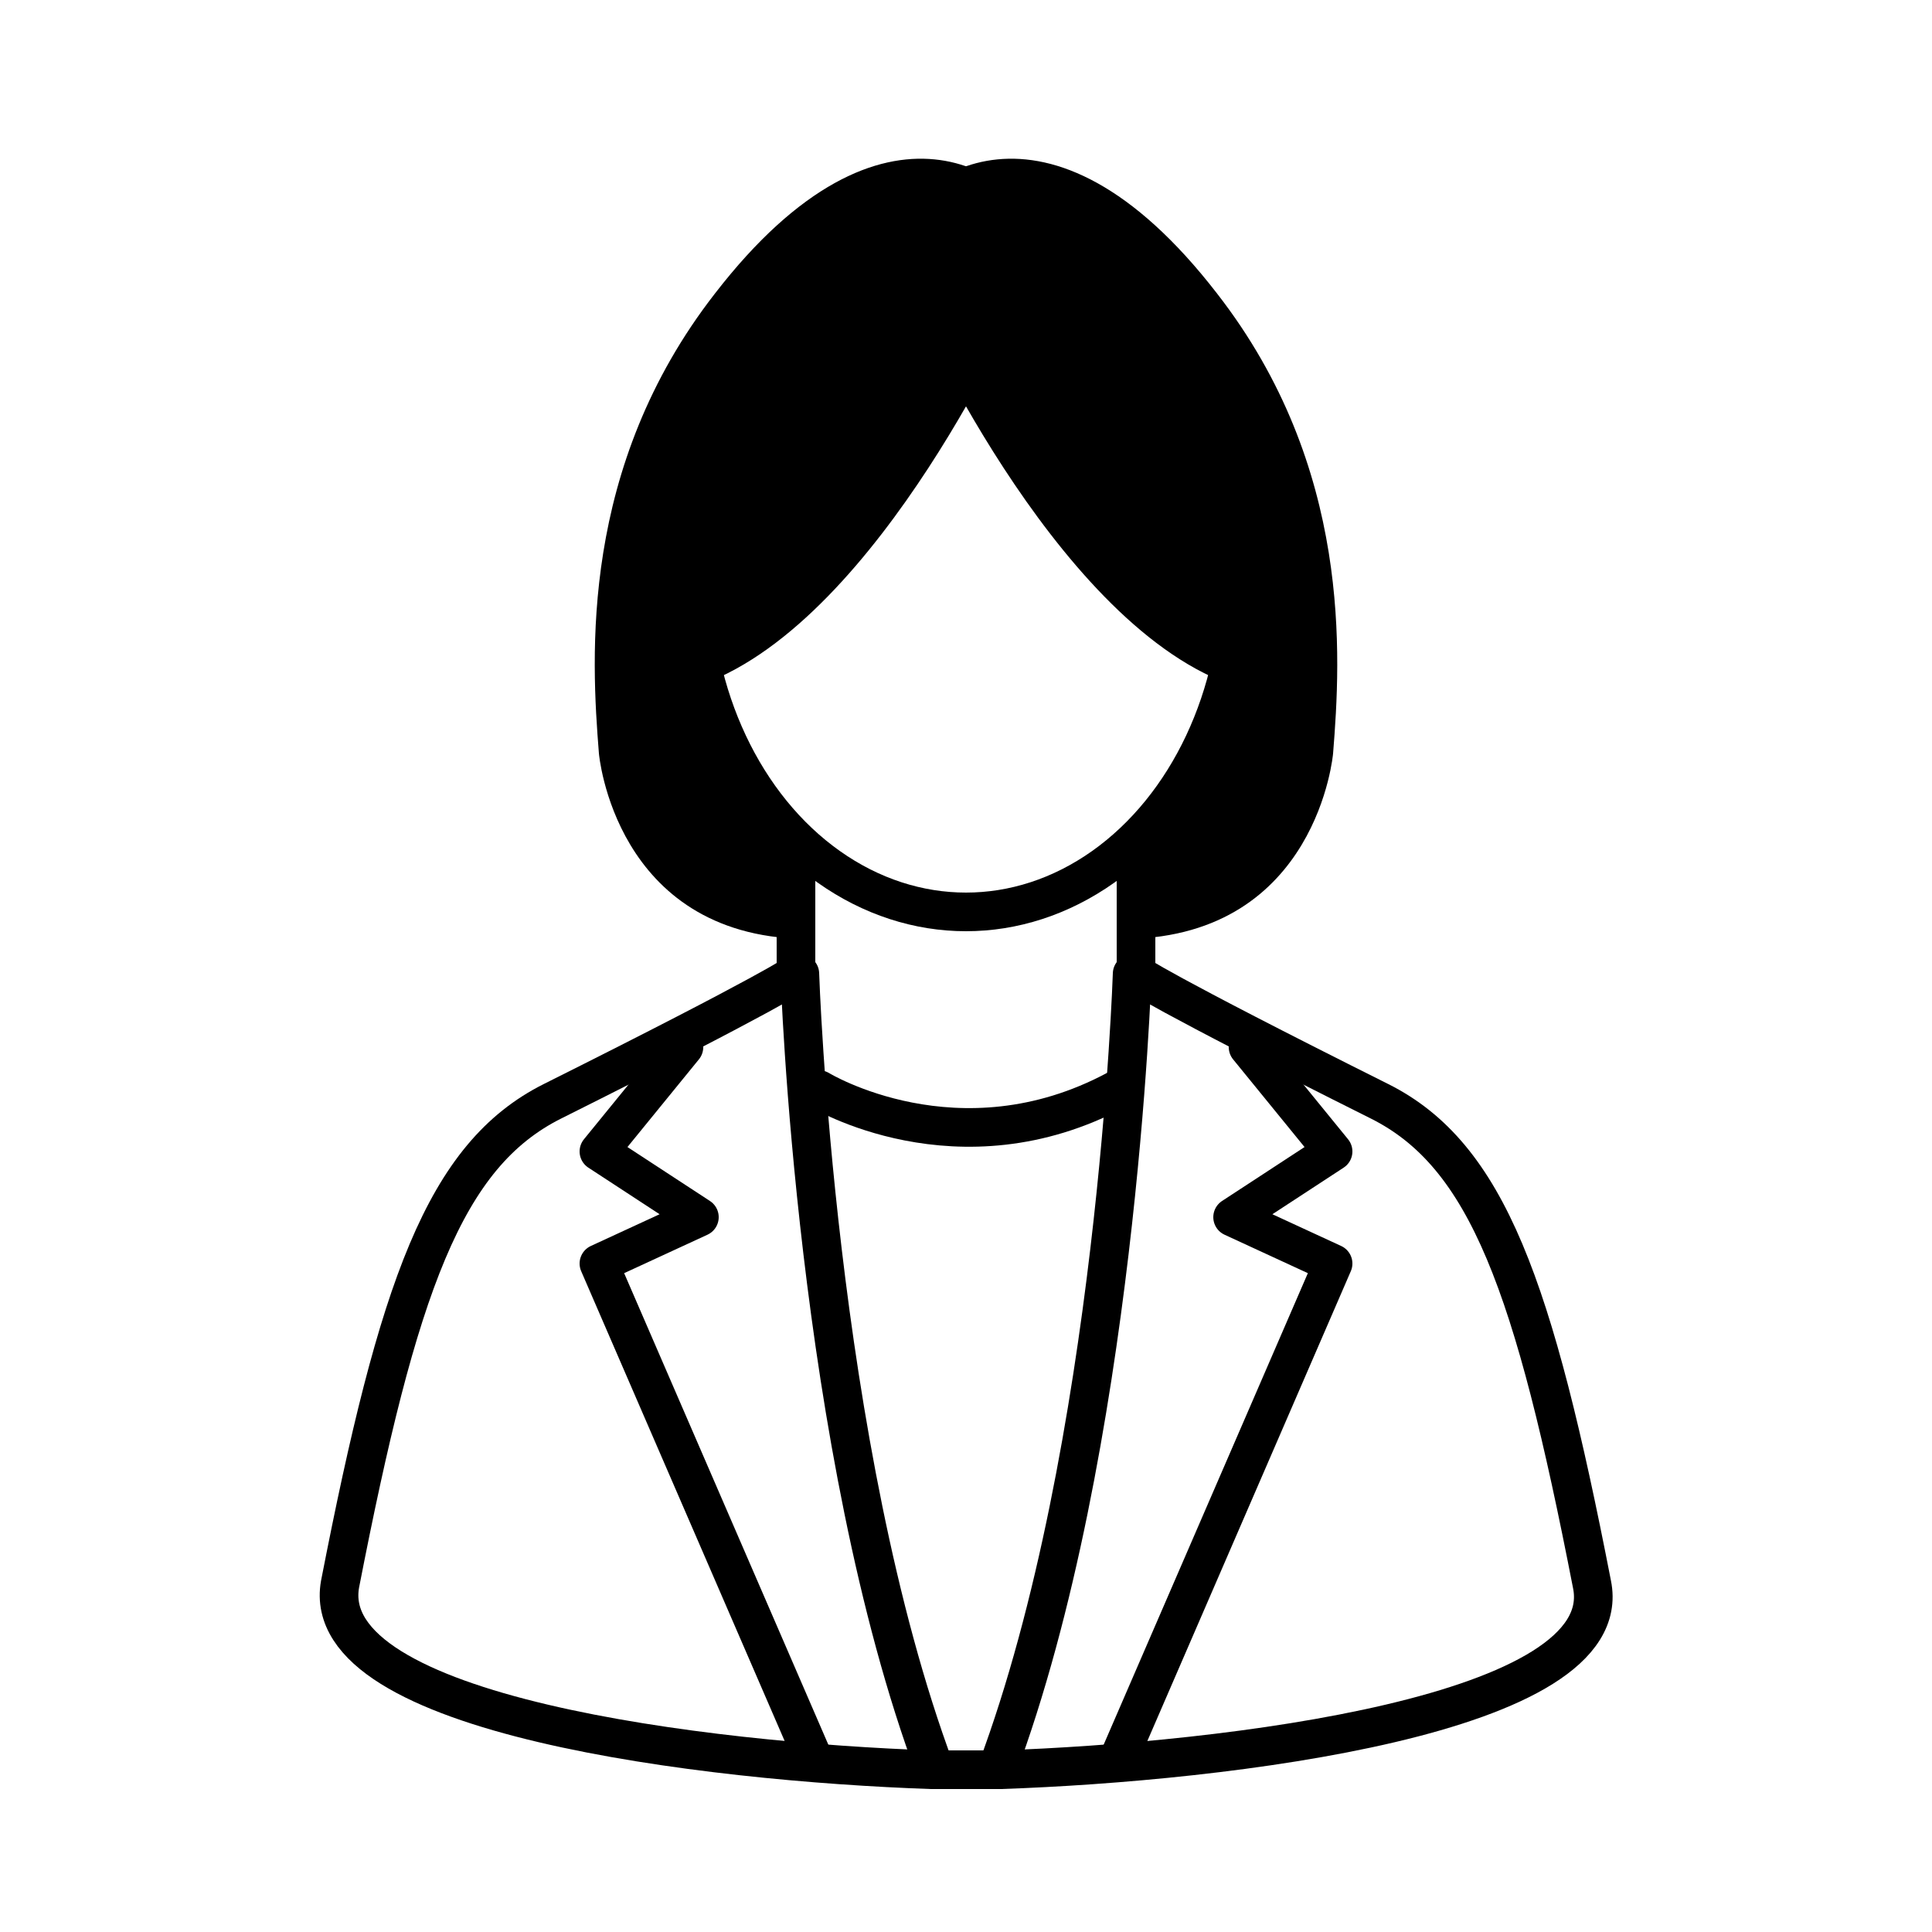
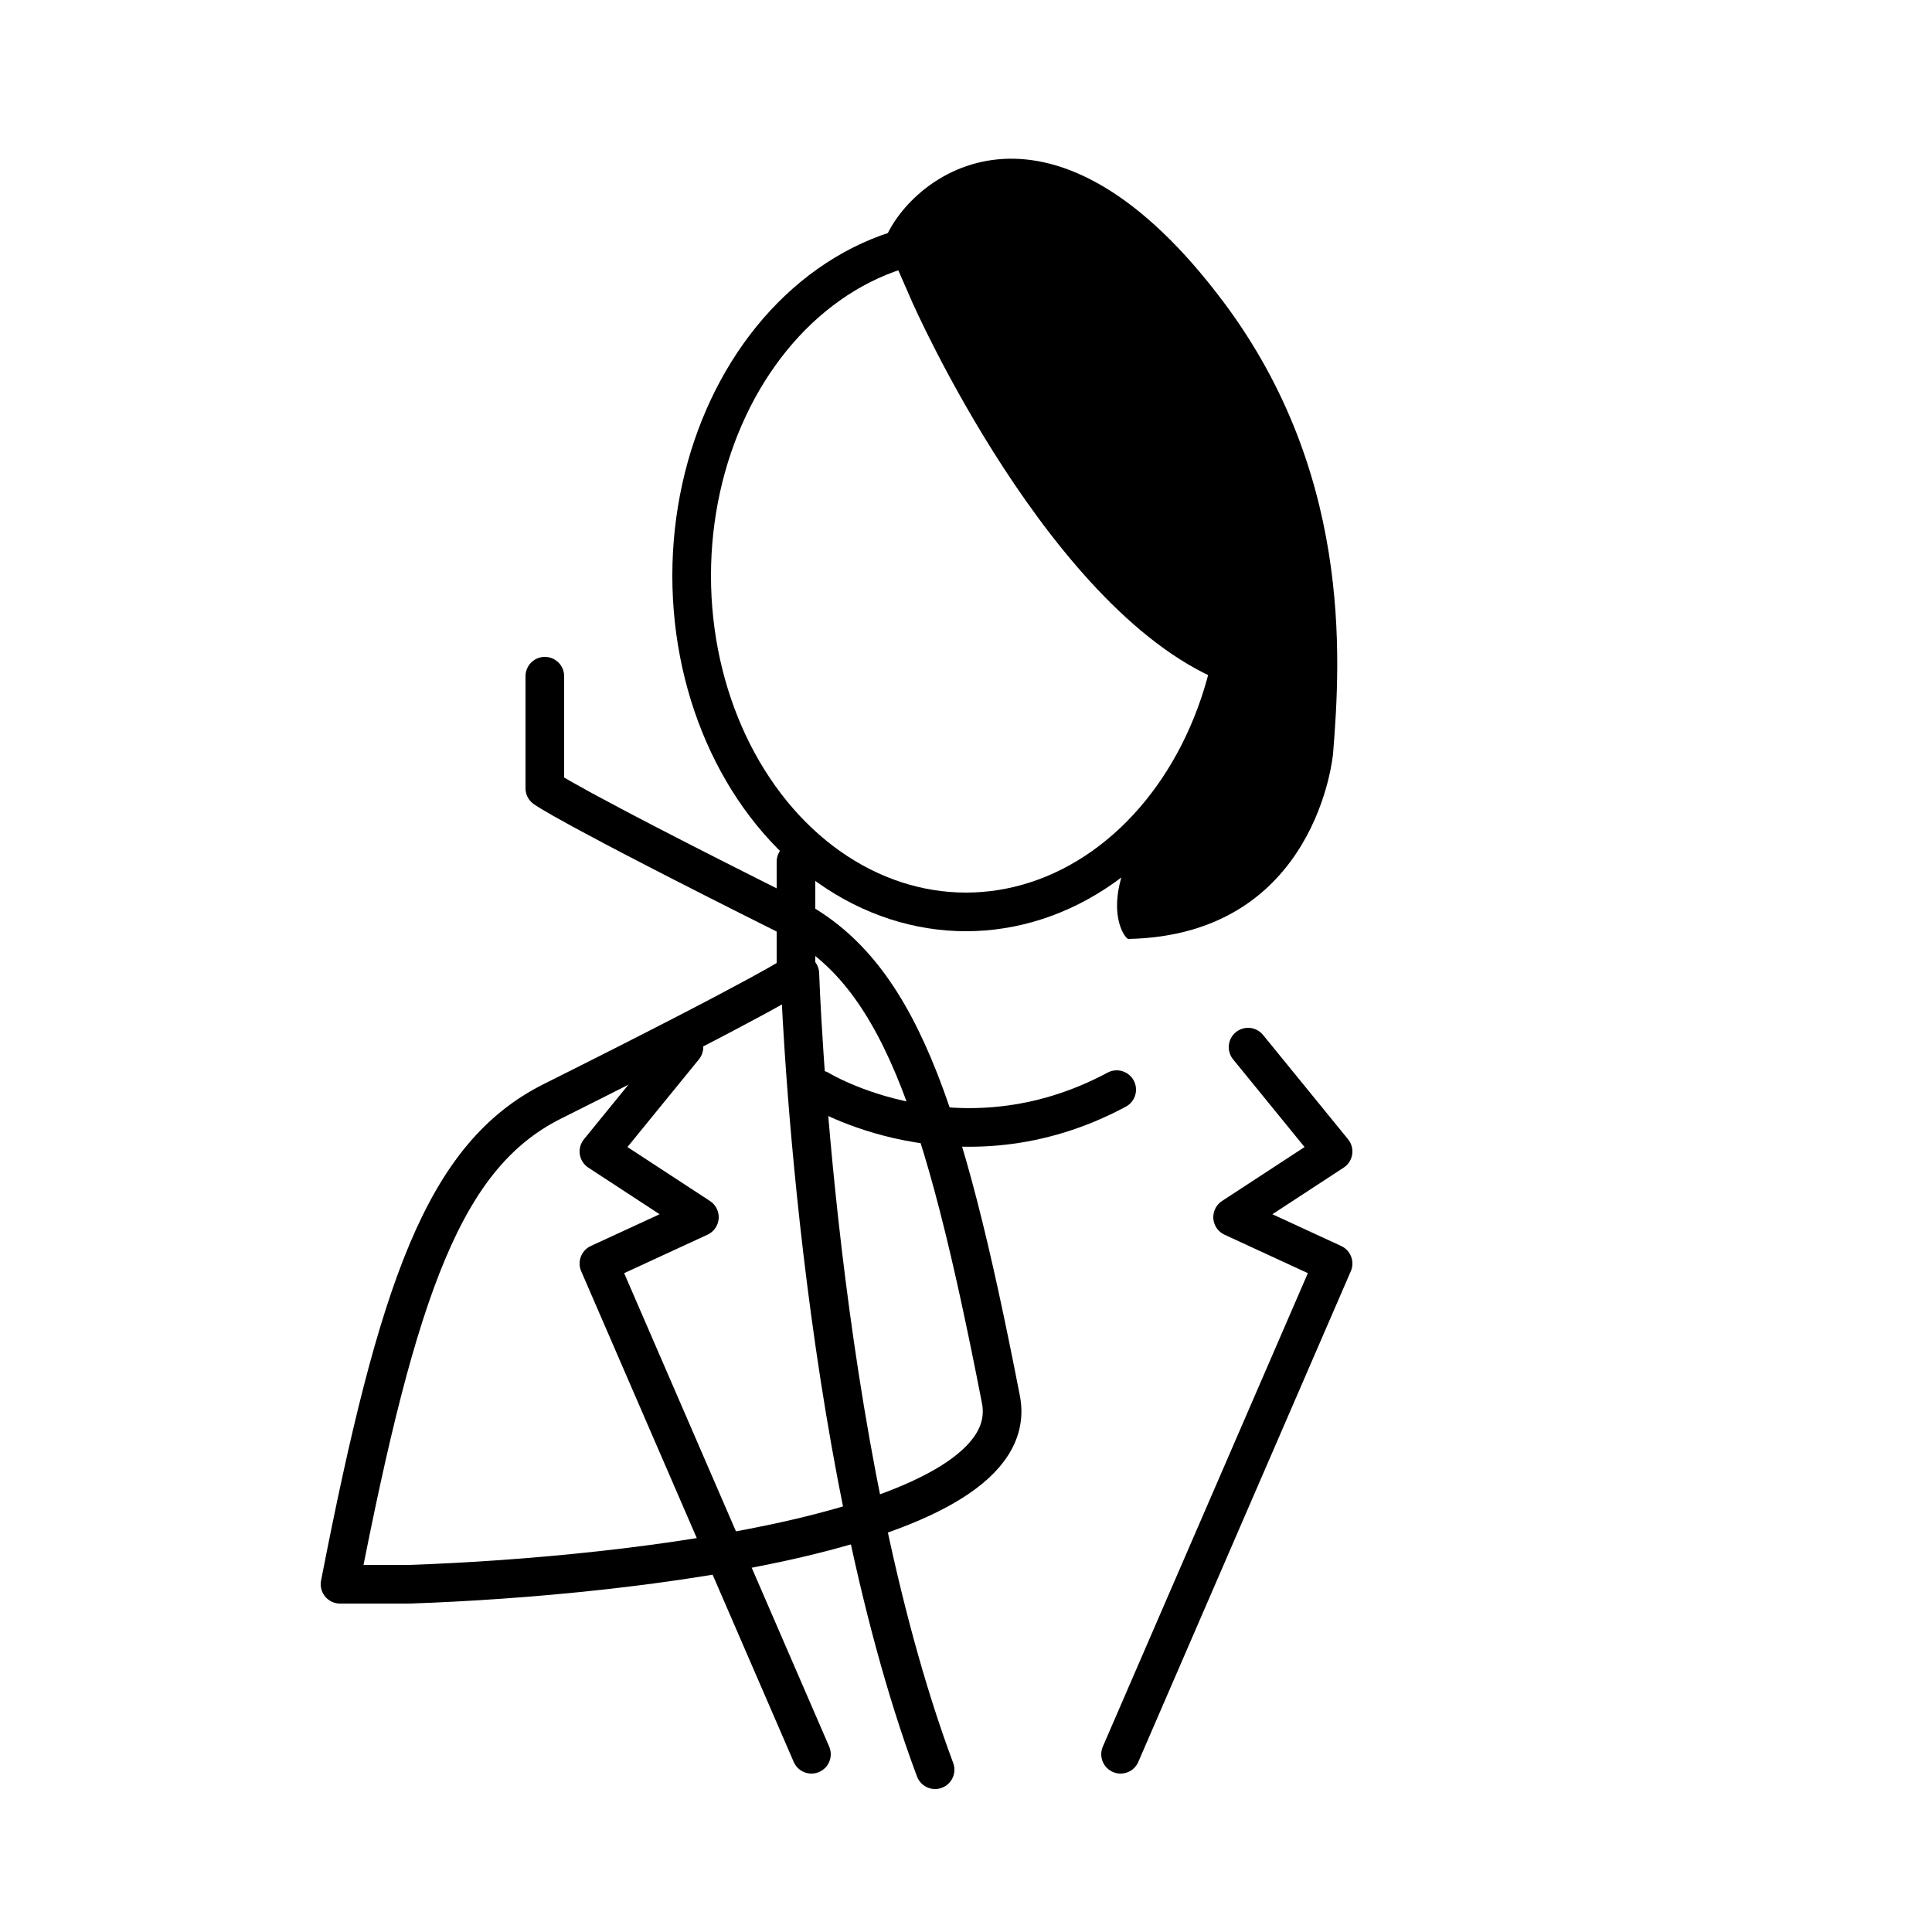
<svg xmlns="http://www.w3.org/2000/svg" version="1.1" id="レイヤー_1" x="0px" y="0px" viewBox="0 0 50 50" style="enable-background:new 0 0 50 50;" xml:space="preserve">
  <style type="text/css">
	.st0{fill:none;stroke:#000000;stroke-linecap:round;stroke-linejoin:round;stroke-miterlimit:10;}
</style>
  <g>
    <path class="st0" d="M25,44.4" />
    <ellipse class="st0" cx="25" cy="14.9" rx="7.1" ry="8.7" />
-     <path class="st0" d="M20.6,22.3v2.9c0,0-0.5,0.4-6.3,3.3c-2.8,1.4-4,4.8-5.5,12.5c-0.6,3.4,9.5,4.6,15.3,4.8l0,0c0.3,0,0.6,0,0.9,0   c0.3,0,0.6,0,0.9,0l0,0c5.8-0.2,16-1.4,15.3-4.8c-1.5-7.7-2.7-11.1-5.5-12.5c-5.8-2.9-6.3-3.3-6.3-3.3v-2.9" />
+     <path class="st0" d="M20.6,22.3v2.9c0,0-0.5,0.4-6.3,3.3c-2.8,1.4-4,4.8-5.5,12.5l0,0c0.3,0,0.6,0,0.9,0   c0.3,0,0.6,0,0.9,0l0,0c5.8-0.2,16-1.4,15.3-4.8c-1.5-7.7-2.7-11.1-5.5-12.5c-5.8-2.9-6.3-3.3-6.3-3.3v-2.9" />
    <g>
-       <path d="M19.5,20.3c-1.2-1.4-1.3-2.6-1.3-2.6c4.6-1.7,8.2-9.9,8.2-9.9l0.7-1.6c-0.7-1.7-4.2-4.3-8.6,1.4c-3.5,4.5-3.2,9.4-3,11.9    c0,0,0.4,4.7,5.3,4.8C20.9,24.3,21.9,23,19.5,20.3z" />
      <path d="M30.5,20.3c1.2-1.4,1.3-2.6,1.3-2.6c-4.6-1.7-8.2-9.9-8.2-9.9l-0.7-1.6c0.7-1.7,4.2-4.3,8.6,1.4c3.5,4.5,3.2,9.4,3,11.9    c0,0-0.4,4.7-5.3,4.8C29.1,24.3,28.1,23,30.5,20.3z" />
    </g>
    <g>
      <path class="st0" d="M20.7,25.2c0,0,0.4,12.3,3.5,20.6" />
-       <path class="st0" d="M29.3,25.2c0,0-0.4,12.3-3.5,20.6" />
    </g>
    <g>
      <polyline class="st0" points="17.7,27.1 15.5,29.8 18.1,31.5 15.5,32.7 21,45.4   " />
      <polyline class="st0" points="32.3,27.1 34.5,29.8 31.9,31.5 34.5,32.7 29,45.4   " />
    </g>
    <path class="st0" d="M21.2,28.2c0,0,3.6,2.2,7.7,0" />
  </g>
</svg>